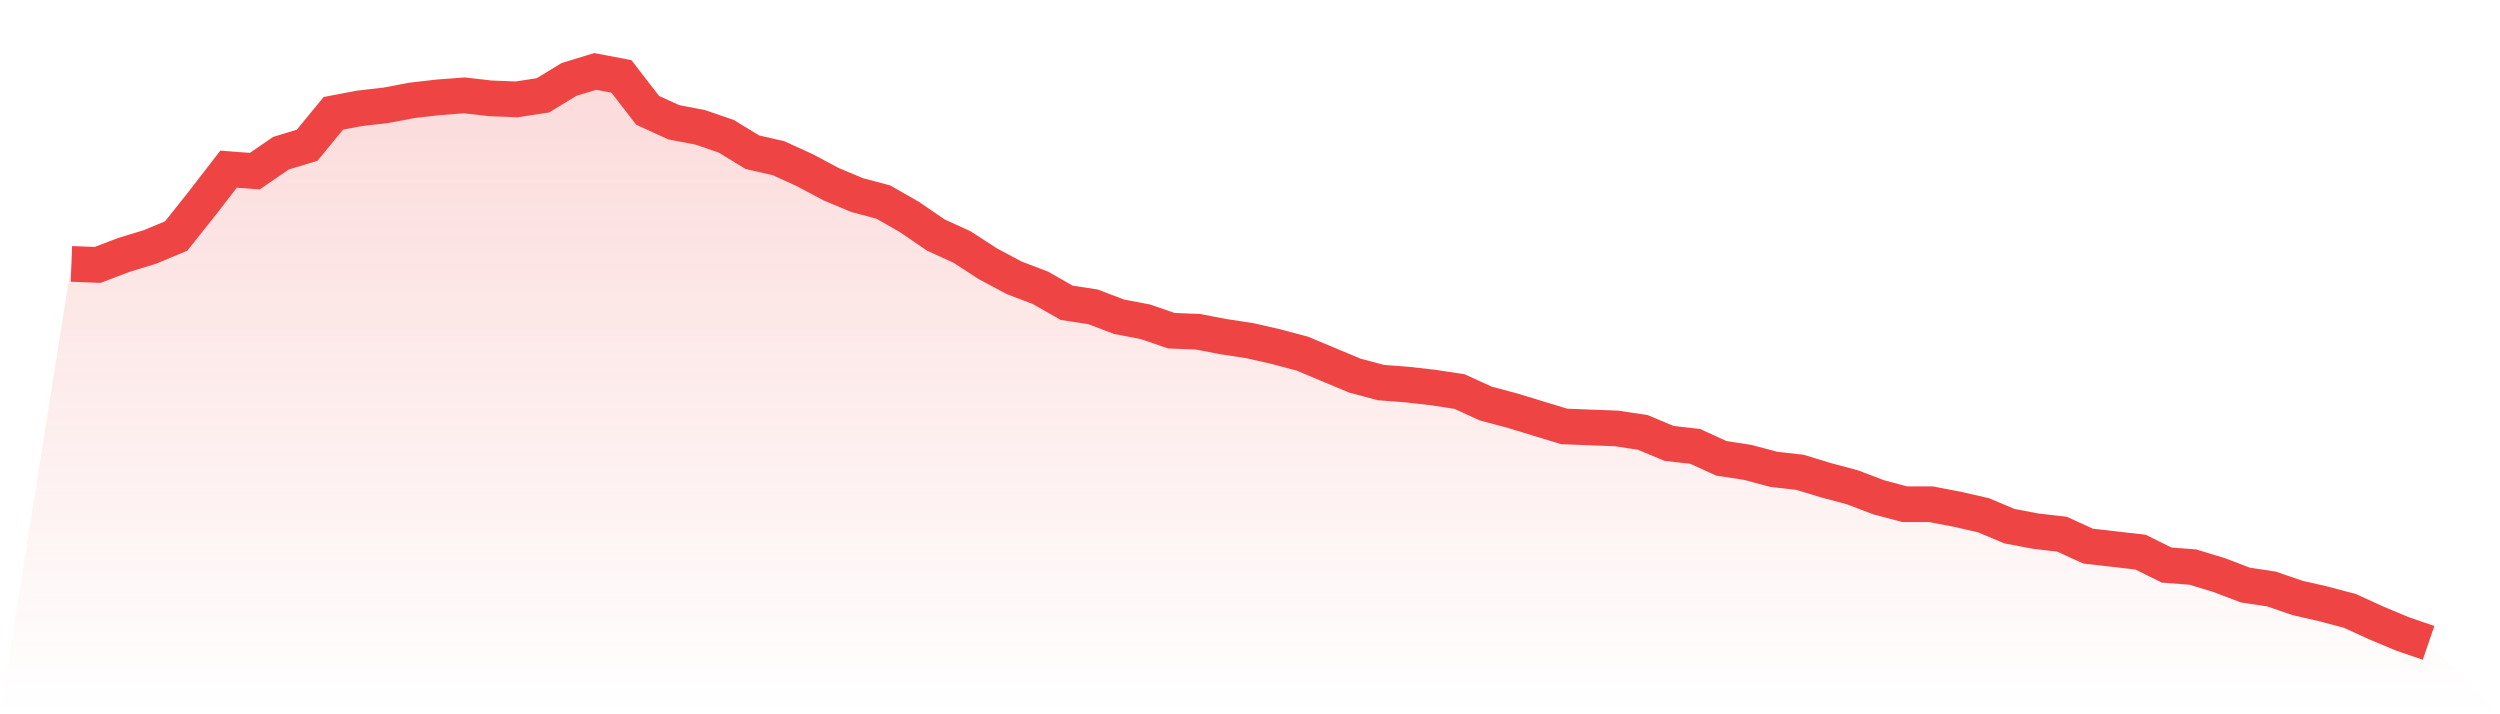
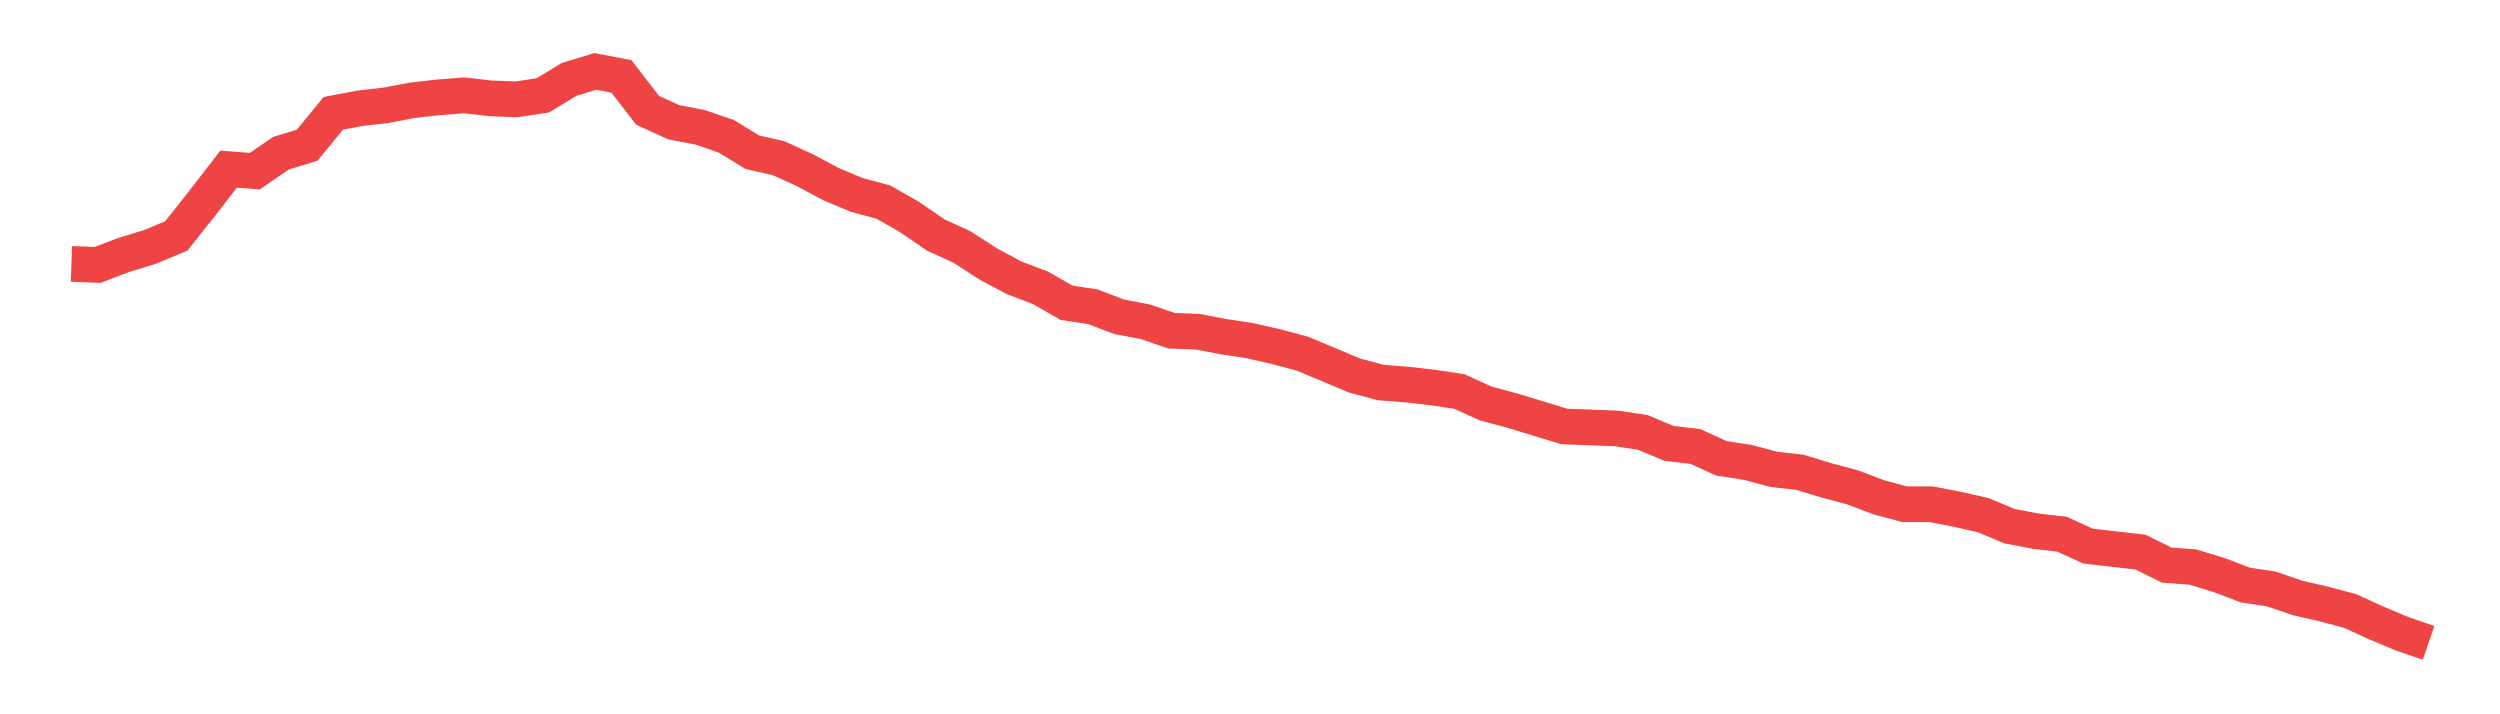
<svg xmlns="http://www.w3.org/2000/svg" viewBox="0 0 140 40">
  <defs>
    <linearGradient id="gradient" x1="0" x2="0" y1="0" y2="1">
      <stop offset="0%" stop-color="#ef4444" stop-opacity="0.2" />
      <stop offset="100%" stop-color="#ef4444" stop-opacity="0" />
    </linearGradient>
  </defs>
-   <path d="M4,14.778 L4,14.778 L5.467,14.834 L6.933,14.276 L8.4,13.829 L9.867,13.215 L11.333,11.372 L12.8,9.473 L14.267,9.585 L15.733,8.579 L17.2,8.133 L18.667,6.346 L20.133,6.066 L21.6,5.899 L23.067,5.62 L24.533,5.452 L26,5.34 L27.467,5.508 L28.933,5.564 L30.4,5.34 L31.867,4.447 L33.333,4 L34.8,4.279 L36.267,6.178 L37.733,6.848 L39.2,7.127 L40.667,7.63 L42.133,8.524 L43.6,8.859 L45.067,9.529 L46.533,10.311 L48,10.925 L49.467,11.316 L50.933,12.154 L52.4,13.159 L53.867,13.829 L55.333,14.778 L56.8,15.56 L58.267,16.119 L59.733,16.956 L61.2,17.18 L62.667,17.738 L64.133,18.017 L65.6,18.52 L67.067,18.576 L68.533,18.855 L70,19.079 L71.467,19.414 L72.933,19.805 L74.4,20.419 L75.867,21.033 L77.333,21.424 L78.8,21.536 L80.267,21.703 L81.733,21.927 L83.2,22.597 L84.667,22.988 L86.133,23.435 L87.6,23.881 L89.067,23.937 L90.533,23.993 L92,24.216 L93.467,24.831 L94.933,24.998 L96.4,25.668 L97.867,25.892 L99.333,26.283 L100.8,26.45 L102.267,26.897 L103.733,27.288 L105.2,27.846 L106.667,28.237 L108.133,28.237 L109.6,28.517 L111.067,28.852 L112.533,29.466 L114,29.745 L115.467,29.913 L116.933,30.583 L118.4,30.75 L119.867,30.918 L121.333,31.644 L122.8,31.756 L124.267,32.202 L125.733,32.761 L127.2,32.984 L128.667,33.487 L130.133,33.822 L131.6,34.213 L133.067,34.883 L134.533,35.497 L136,36 L140,40 L0,40 z" fill="url(#gradient)" />
  <path d="M4,14.778 L4,14.778 L5.467,14.834 L6.933,14.276 L8.4,13.829 L9.867,13.215 L11.333,11.372 L12.8,9.473 L14.267,9.585 L15.733,8.579 L17.2,8.133 L18.667,6.346 L20.133,6.066 L21.6,5.899 L23.067,5.62 L24.533,5.452 L26,5.34 L27.467,5.508 L28.933,5.564 L30.4,5.34 L31.867,4.447 L33.333,4 L34.8,4.279 L36.267,6.178 L37.733,6.848 L39.2,7.127 L40.667,7.63 L42.133,8.524 L43.6,8.859 L45.067,9.529 L46.533,10.311 L48,10.925 L49.467,11.316 L50.933,12.154 L52.4,13.159 L53.867,13.829 L55.333,14.778 L56.8,15.56 L58.267,16.119 L59.733,16.956 L61.2,17.18 L62.667,17.738 L64.133,18.017 L65.6,18.52 L67.067,18.576 L68.533,18.855 L70,19.079 L71.467,19.414 L72.933,19.805 L74.4,20.419 L75.867,21.033 L77.333,21.424 L78.8,21.536 L80.267,21.703 L81.733,21.927 L83.2,22.597 L84.667,22.988 L86.133,23.435 L87.6,23.881 L89.067,23.937 L90.533,23.993 L92,24.216 L93.467,24.831 L94.933,24.998 L96.4,25.668 L97.867,25.892 L99.333,26.283 L100.8,26.45 L102.267,26.897 L103.733,27.288 L105.2,27.846 L106.667,28.237 L108.133,28.237 L109.6,28.517 L111.067,28.852 L112.533,29.466 L114,29.745 L115.467,29.913 L116.933,30.583 L118.4,30.75 L119.867,30.918 L121.333,31.644 L122.8,31.756 L124.267,32.202 L125.733,32.761 L127.2,32.984 L128.667,33.487 L130.133,33.822 L131.6,34.213 L133.067,34.883 L134.533,35.497 L136,36" fill="none" stroke="#ef4444" stroke-width="2" />
</svg>